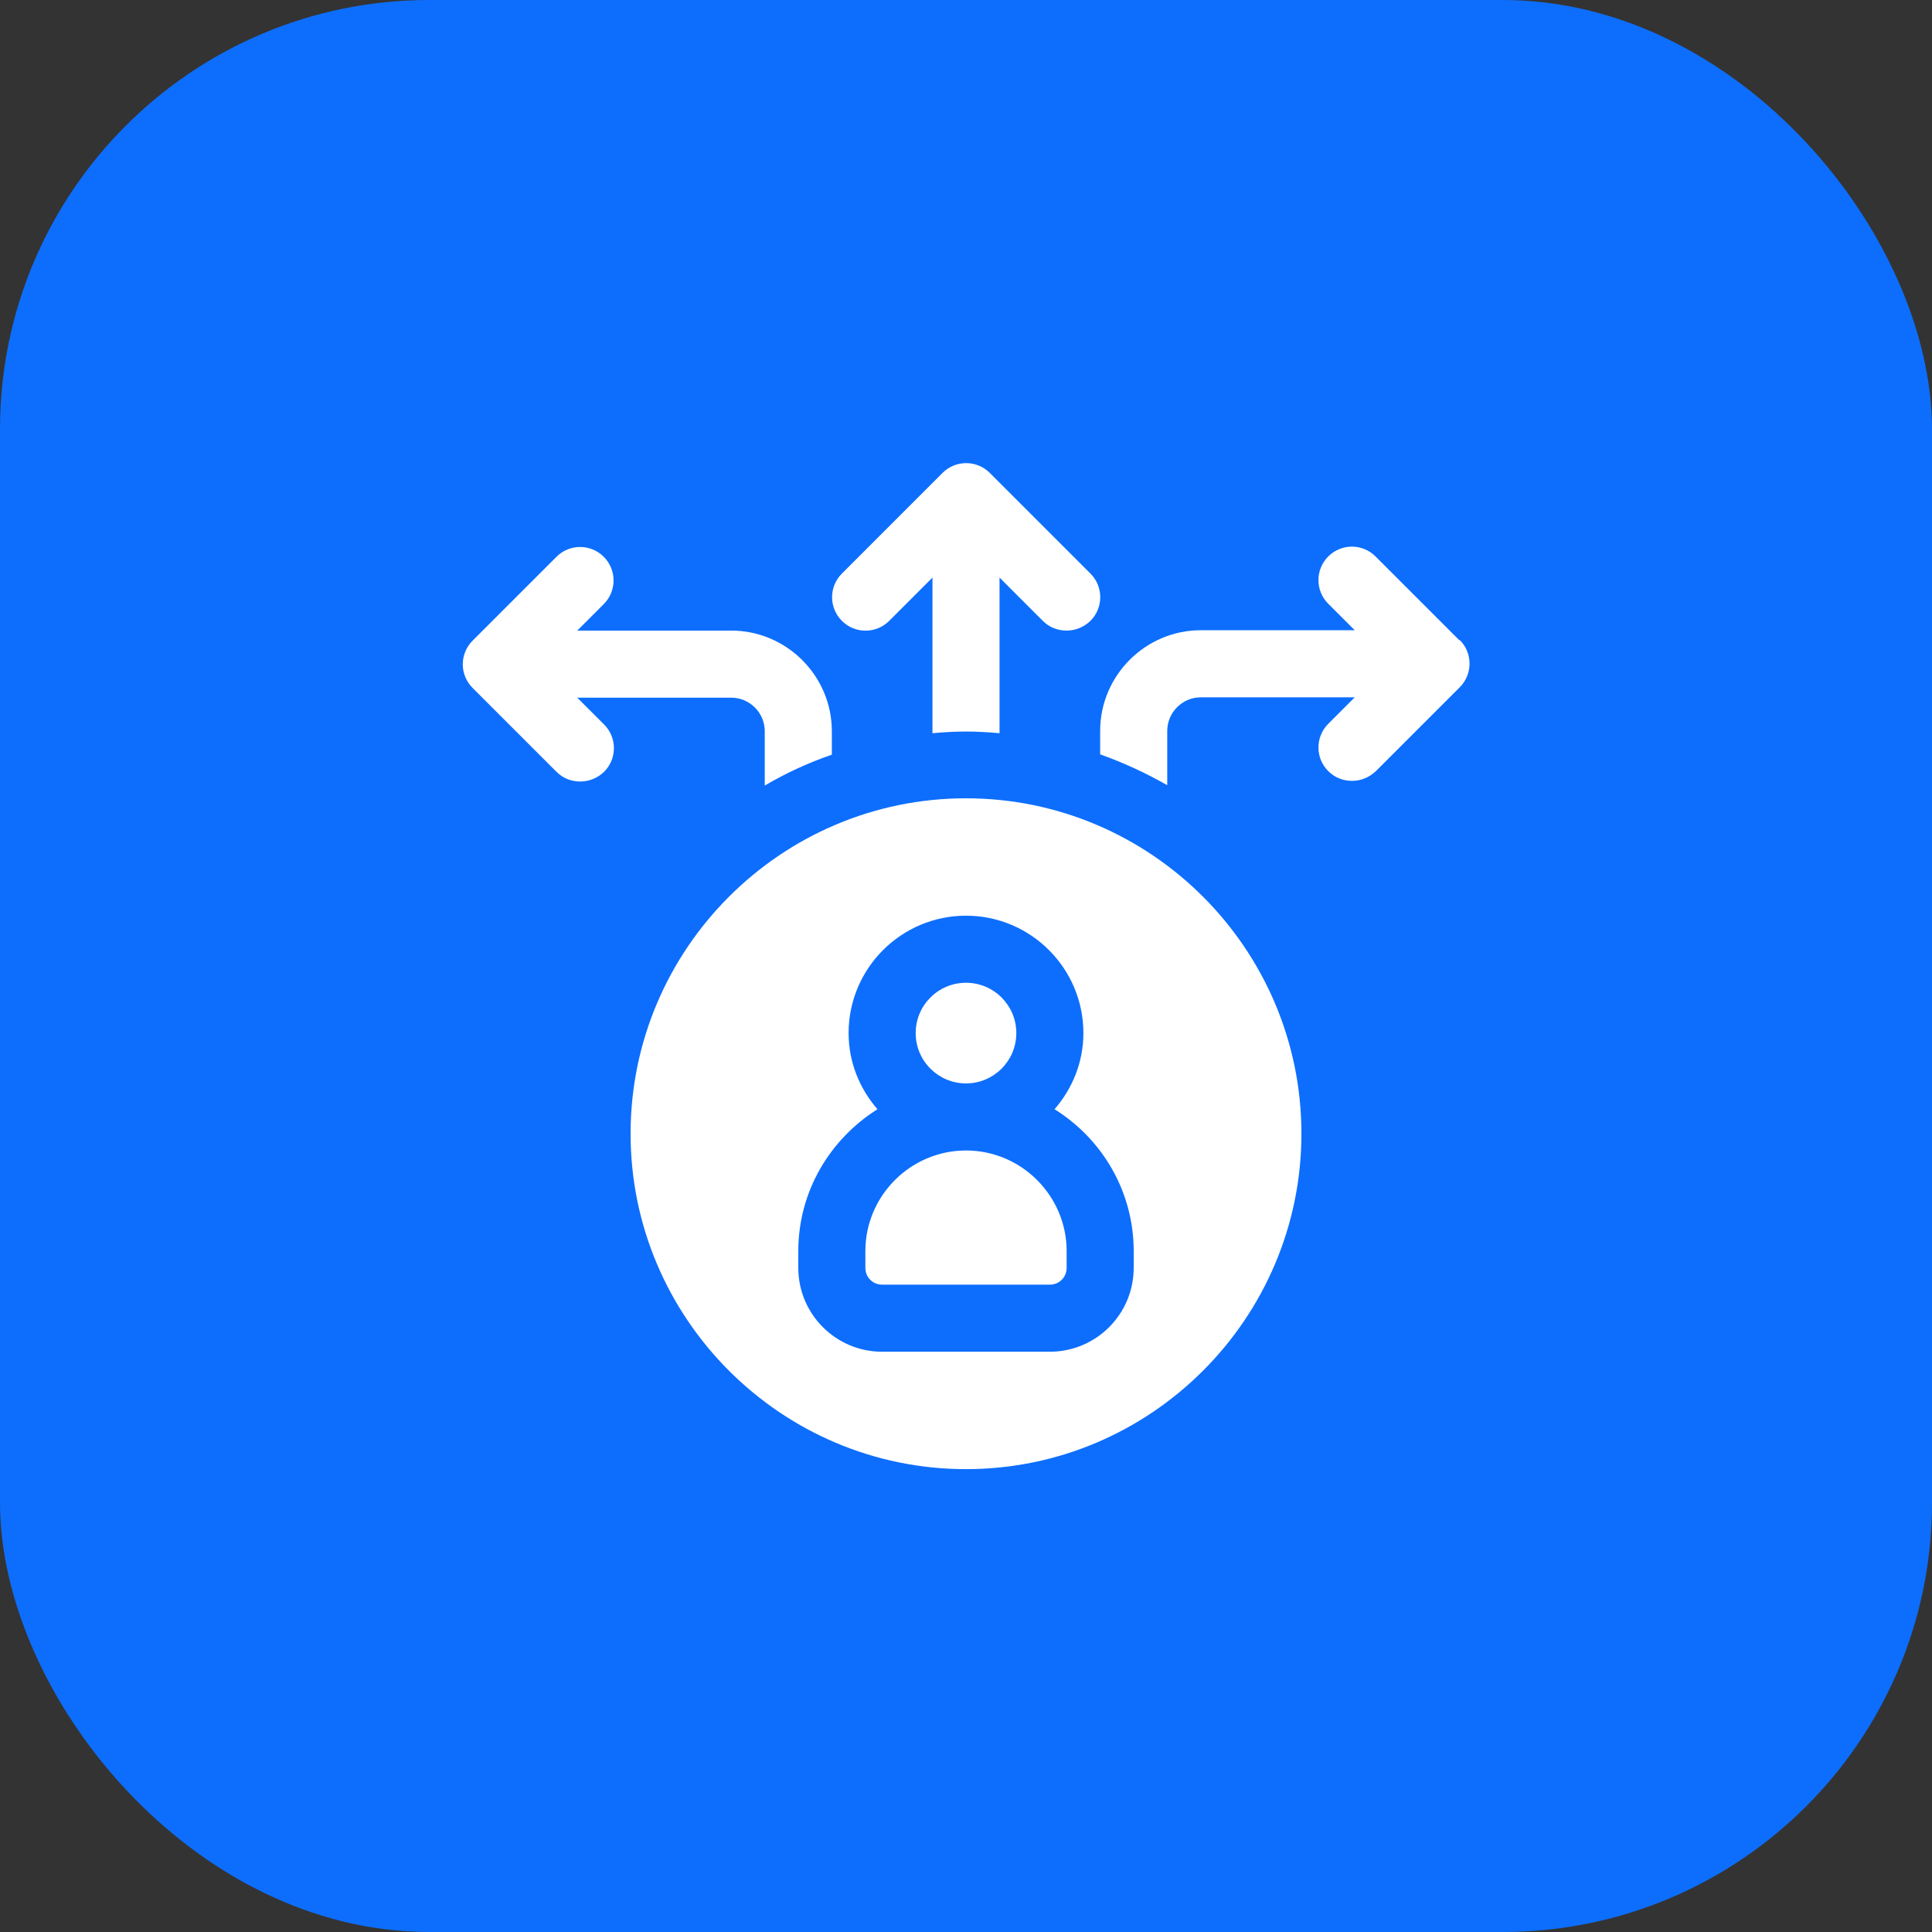
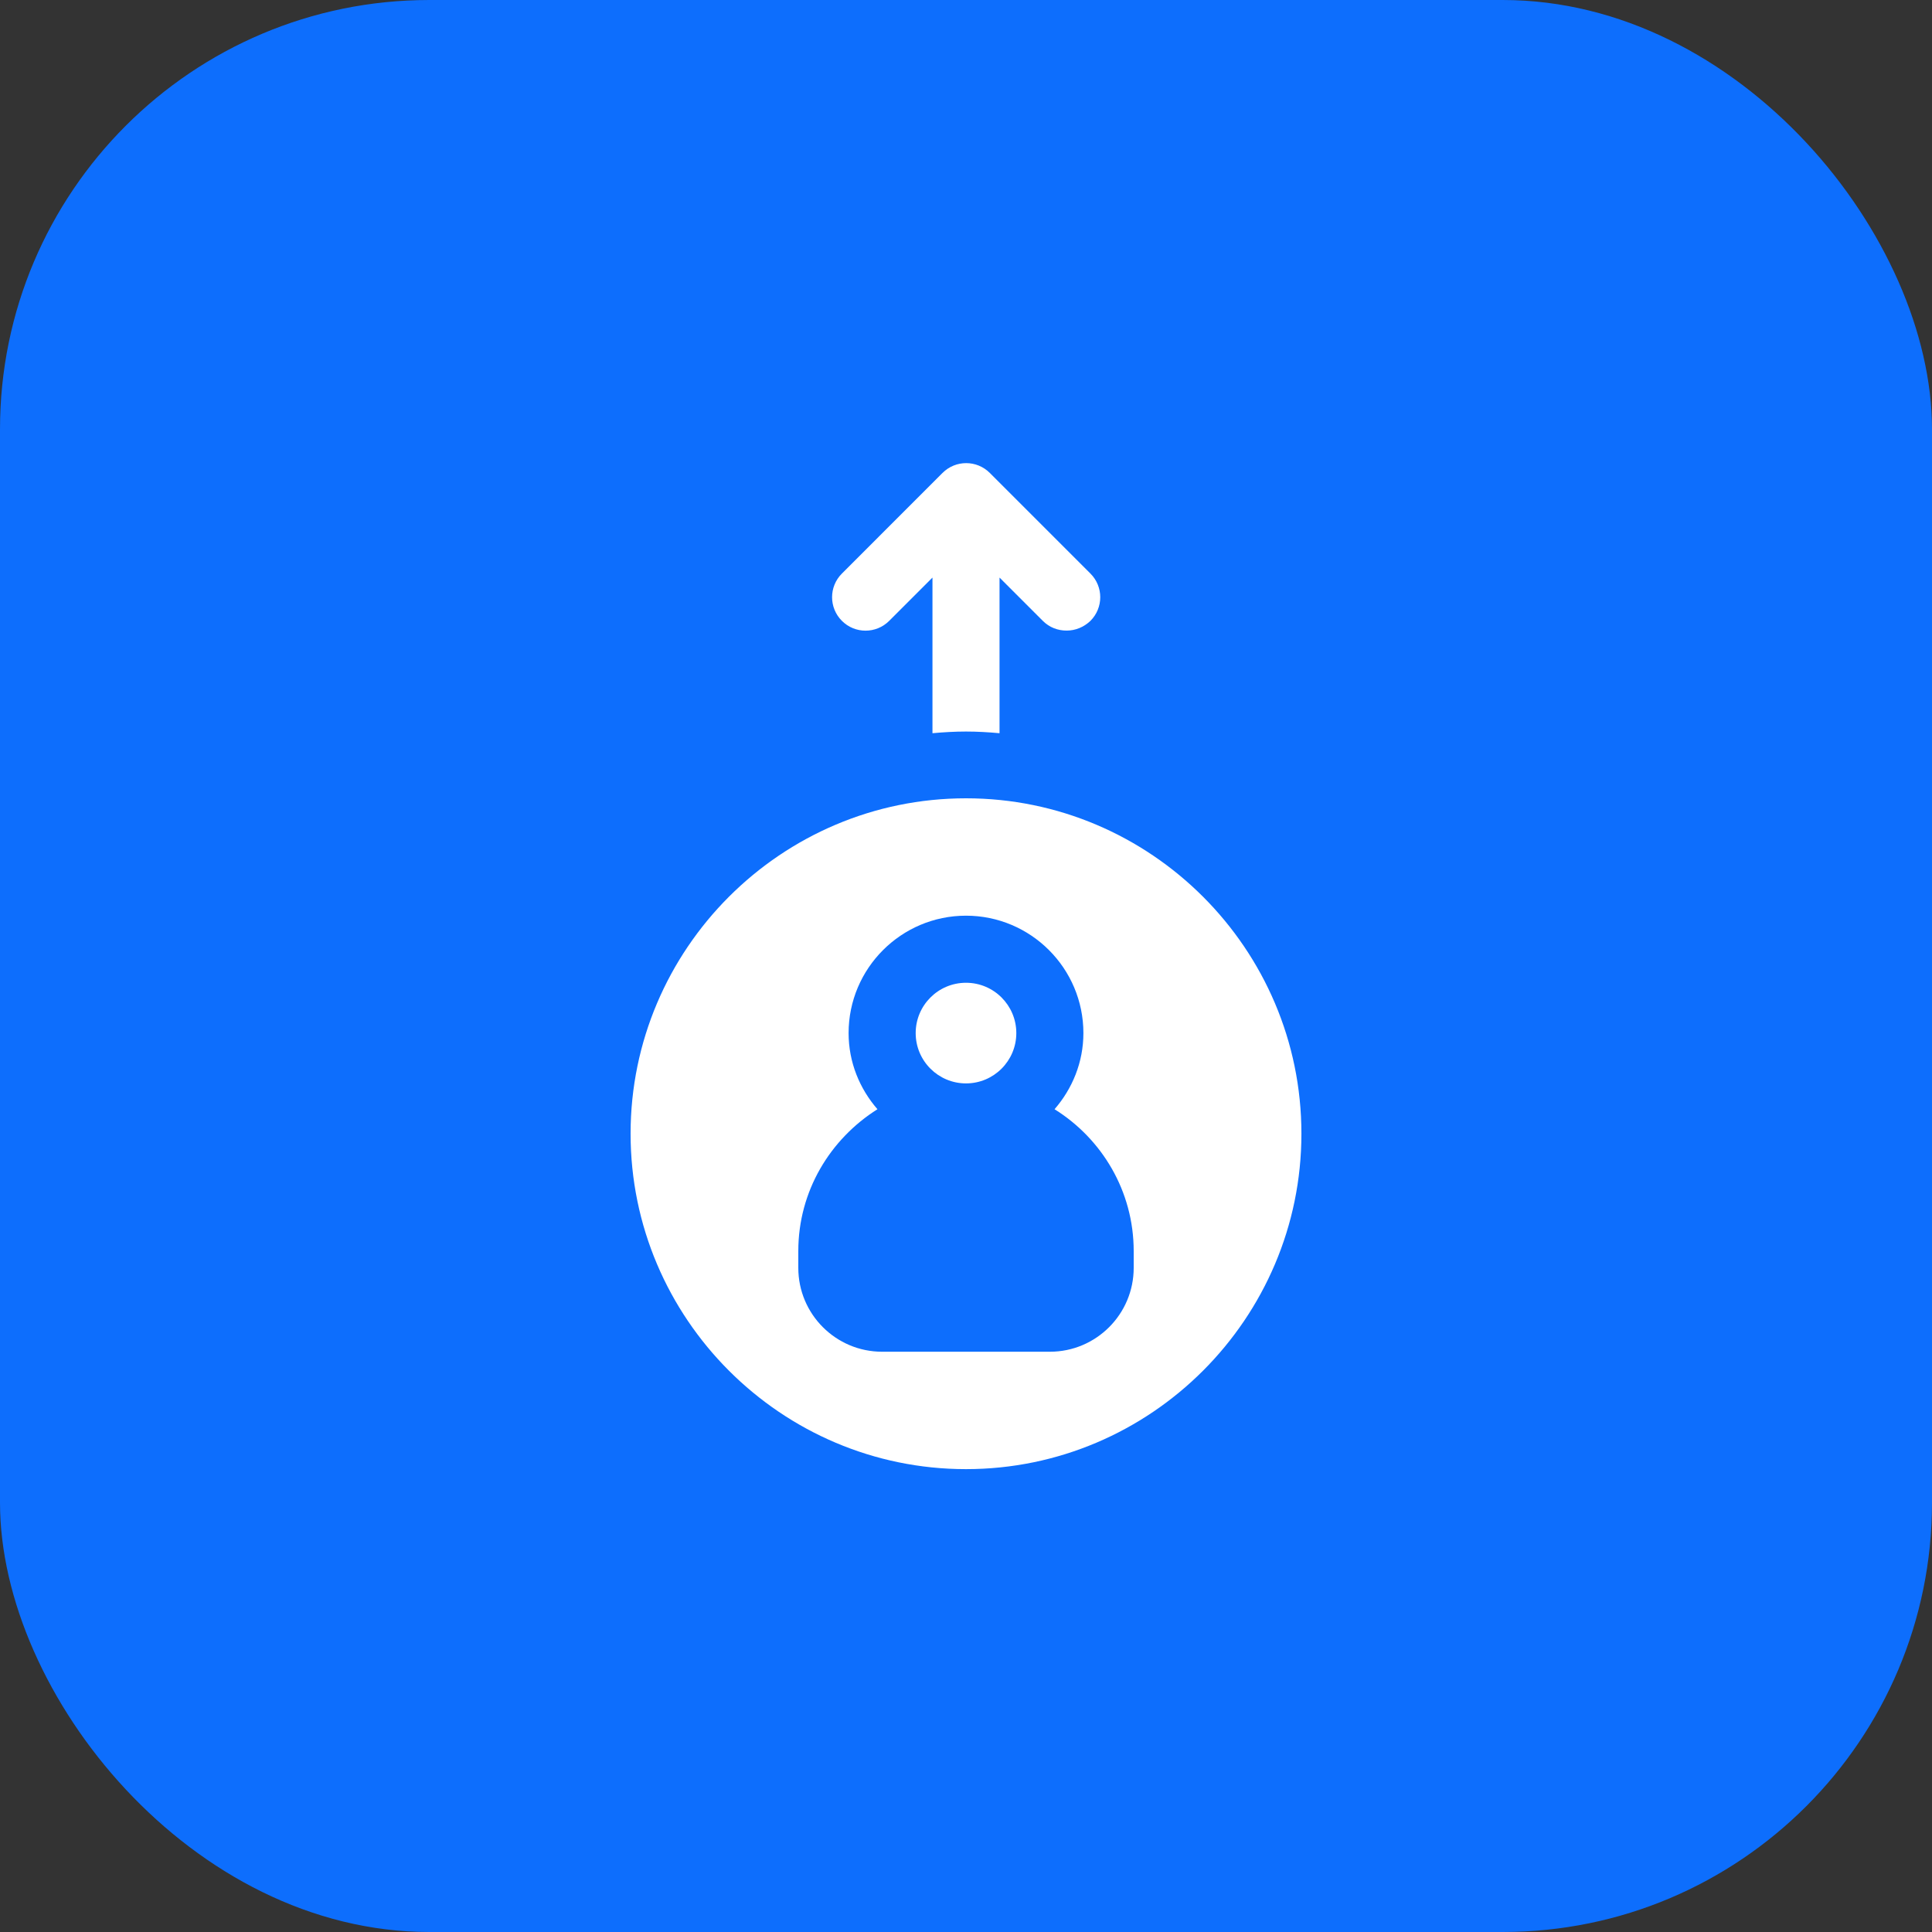
<svg xmlns="http://www.w3.org/2000/svg" width="90" height="90" viewBox="0 0 90 90" fill="none">
  <rect x="0" y="0" width="90" height="90" fill="#333333" stroke="none" />
  <rect width="90" height="90" rx="20" fill="#0D6EFD" />
-   <path d="M67.984 29.828L64.078 25.922C63.469 25.312 62.484 25.312 61.875 25.922C61.266 26.531 61.266 27.516 61.875 28.125L63.109 29.359H55.938C53.359 29.359 51.25 31.469 51.25 34.047V35.141C52.344 35.531 53.391 36.016 54.375 36.578V34.047C54.375 33.188 55.078 32.484 55.938 32.484H63.109L61.875 33.719C61.266 34.328 61.266 35.312 61.875 35.922C62.188 36.234 62.578 36.375 62.984 36.375C63.391 36.375 63.781 36.219 64.094 35.922L68 32.016C68.609 31.406 68.609 30.422 68 29.812L67.984 29.828Z" fill="white" />
-   <path d="M26.891 32.5H34.062C34.922 32.5 35.625 33.203 35.625 34.062V36.594C36.609 36.016 37.656 35.531 38.75 35.156V34.062C38.75 31.484 36.641 29.375 34.062 29.375H26.891L28.125 28.141C28.734 27.531 28.734 26.547 28.125 25.938C27.516 25.328 26.531 25.328 25.922 25.938L22.016 29.844C21.406 30.453 21.406 31.438 22.016 32.047L25.922 35.953C26.234 36.266 26.625 36.406 27.031 36.406C27.438 36.406 27.828 36.25 28.141 35.953C28.75 35.344 28.75 34.359 28.141 33.75L26.906 32.516L26.891 32.5Z" fill="white" />
  <path d="M41.422 28.922L43.438 26.906V34.156C43.953 34.109 44.469 34.078 45 34.078C45.531 34.078 46.047 34.109 46.562 34.156V26.906L48.578 28.922C48.891 29.234 49.281 29.375 49.688 29.375C50.094 29.375 50.484 29.219 50.797 28.922C51.406 28.312 51.406 27.328 50.797 26.719L46.109 22.031C45.5 21.422 44.516 21.422 43.906 22.031L39.219 26.719C38.609 27.328 38.609 28.312 39.219 28.922C39.828 29.531 40.812 29.531 41.422 28.922Z" fill="white" />
-   <path d="M45 50.469C46.294 50.469 47.344 49.419 47.344 48.125C47.344 46.831 46.294 45.781 45 45.781C43.706 45.781 42.656 46.831 42.656 48.125C42.656 49.419 43.706 50.469 45 50.469Z" fill="white" />
-   <path d="M45 53.594C42.422 53.594 40.312 55.703 40.312 58.281V59.062C40.312 59.5 40.656 59.844 41.094 59.844H48.906C49.344 59.844 49.688 59.5 49.688 59.062V58.281C49.688 55.703 47.578 53.594 45 53.594Z" fill="white" />
+   <path d="M45 50.469C46.294 50.469 47.344 49.419 47.344 48.125C47.344 46.831 46.294 45.781 45 45.781C43.706 45.781 42.656 46.831 42.656 48.125C42.656 49.419 43.706 50.469 45 50.469" fill="white" />
  <path d="M45 37.188C36.391 37.188 29.375 44.203 29.375 52.812C29.375 61.422 36.391 68.438 45 68.438C53.609 68.438 60.625 61.422 60.625 52.812C60.625 44.203 53.609 37.188 45 37.188ZM52.812 59.062C52.812 61.219 51.062 62.969 48.906 62.969H41.094C38.938 62.969 37.188 61.219 37.188 59.062V58.281C37.188 55.484 38.672 53.062 40.875 51.672C40.047 50.719 39.531 49.484 39.531 48.125C39.531 45.109 41.984 42.656 45 42.656C48.016 42.656 50.469 45.109 50.469 48.125C50.469 49.484 49.953 50.719 49.125 51.672C51.328 53.047 52.812 55.484 52.812 58.281V59.062Z" fill="white" />
</svg>